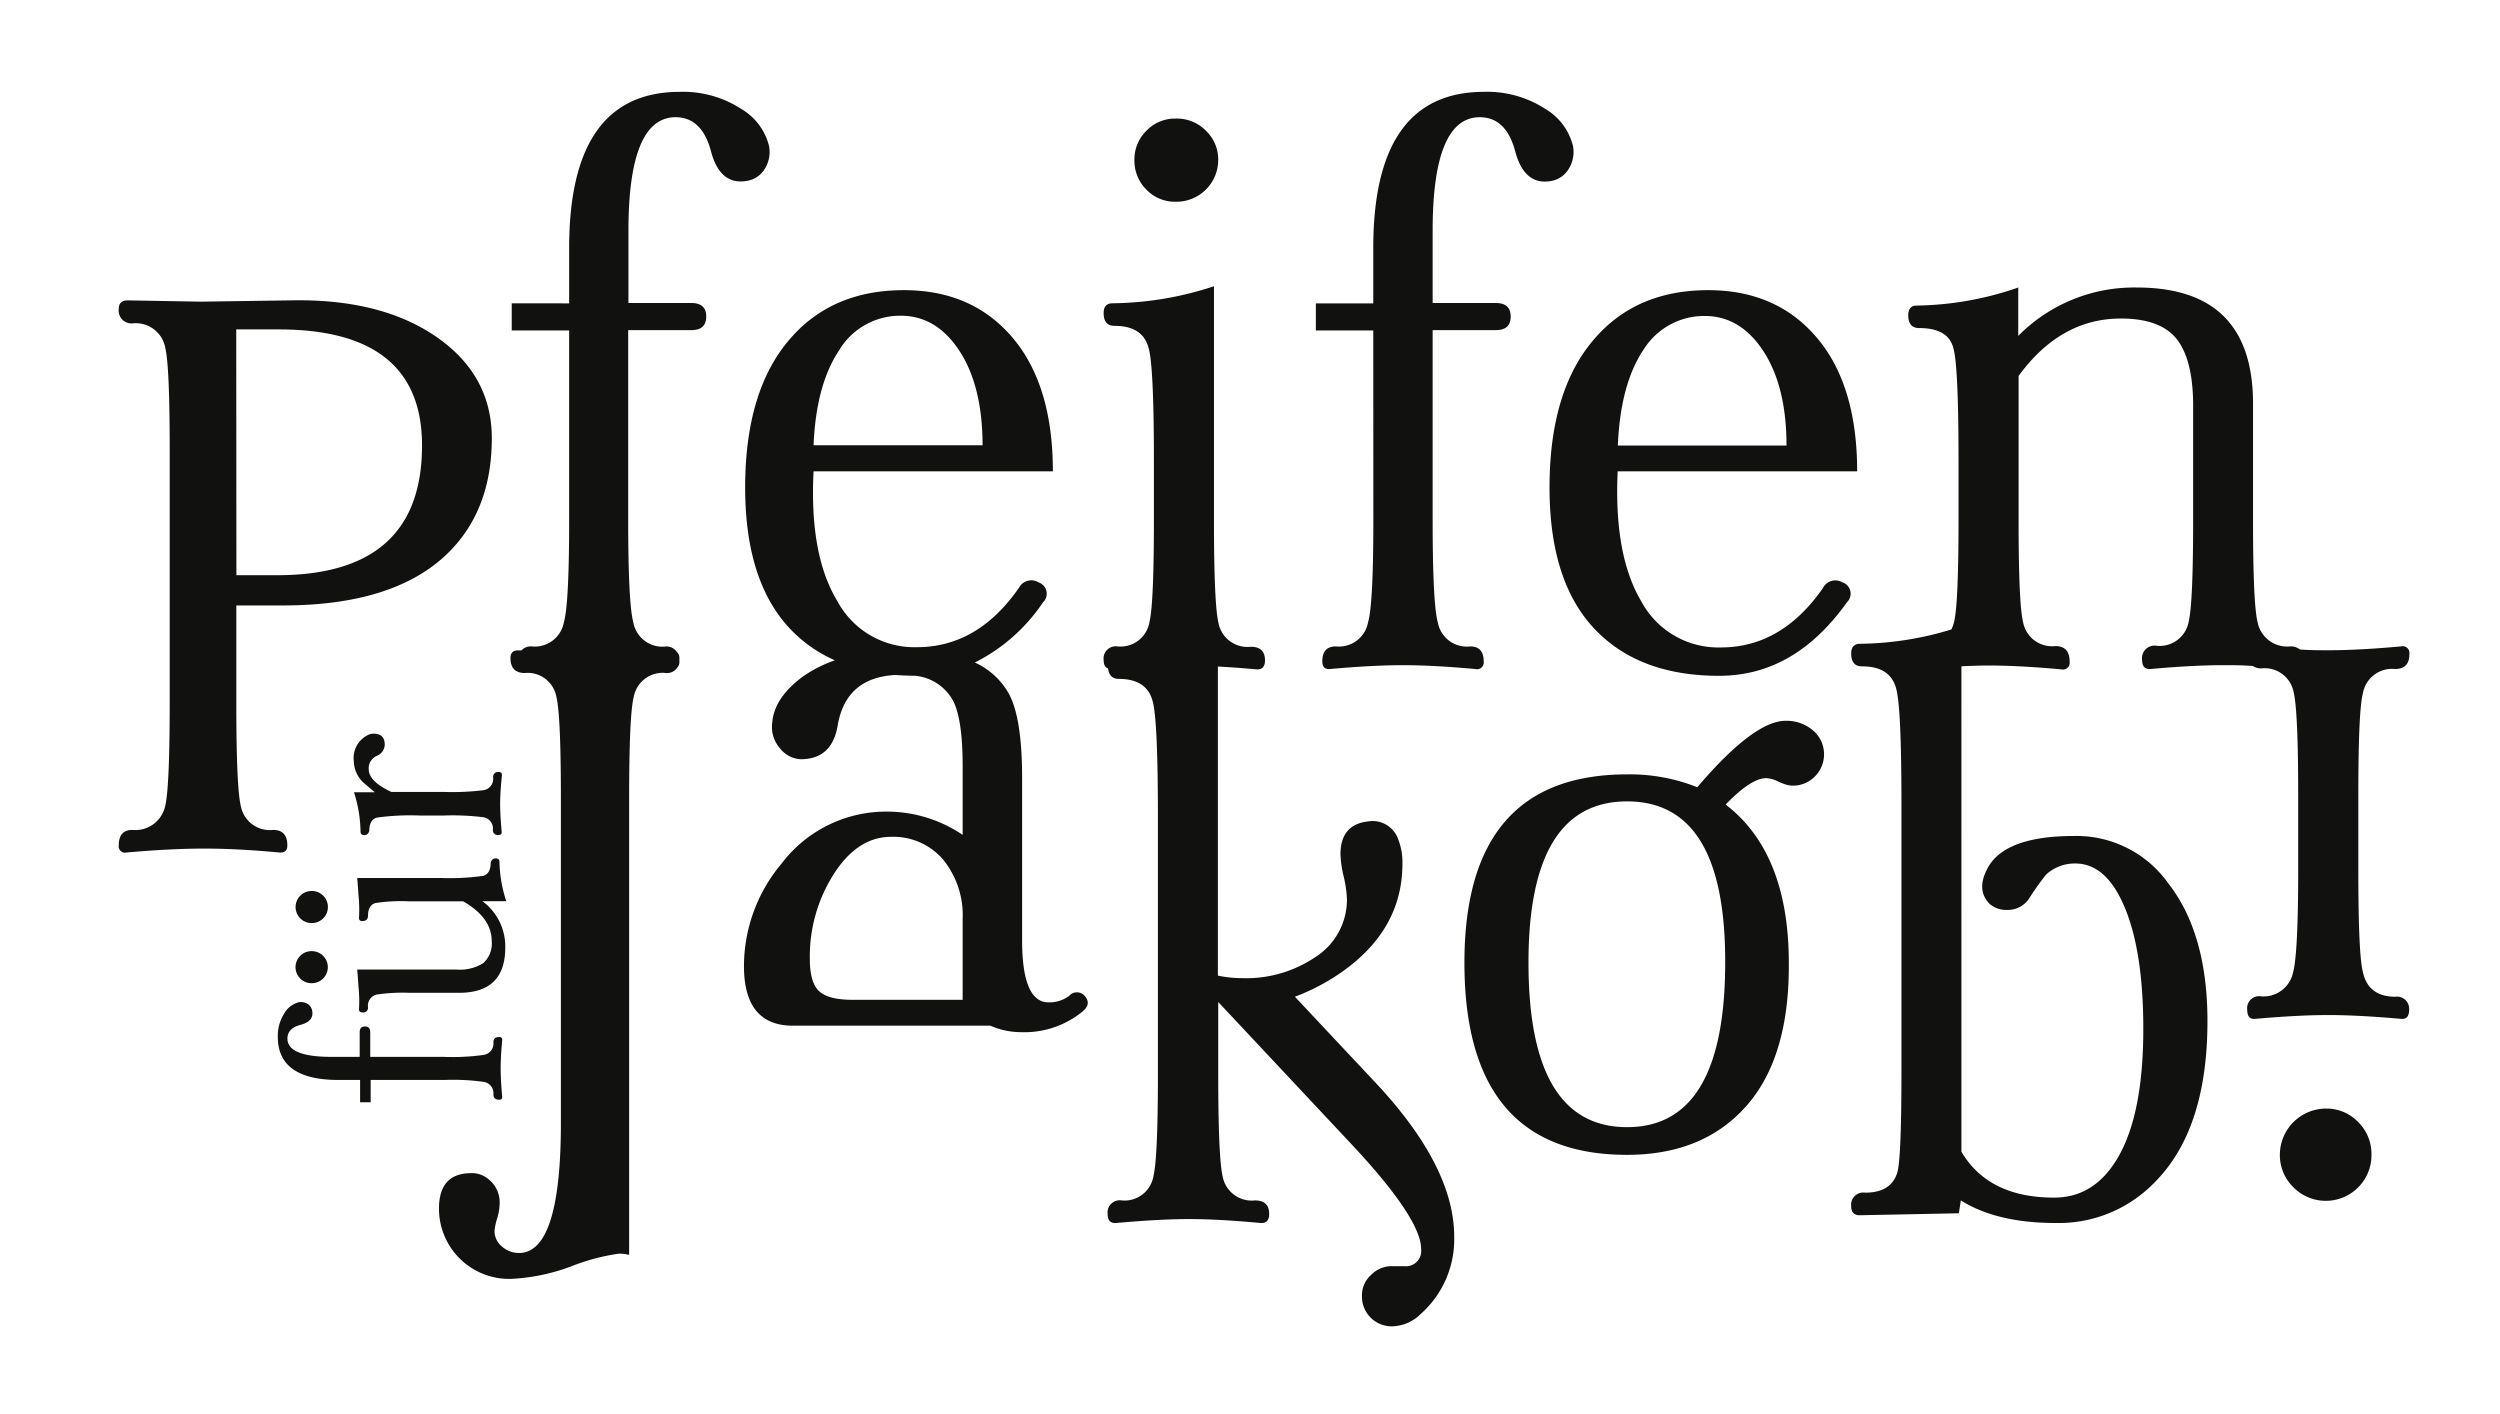
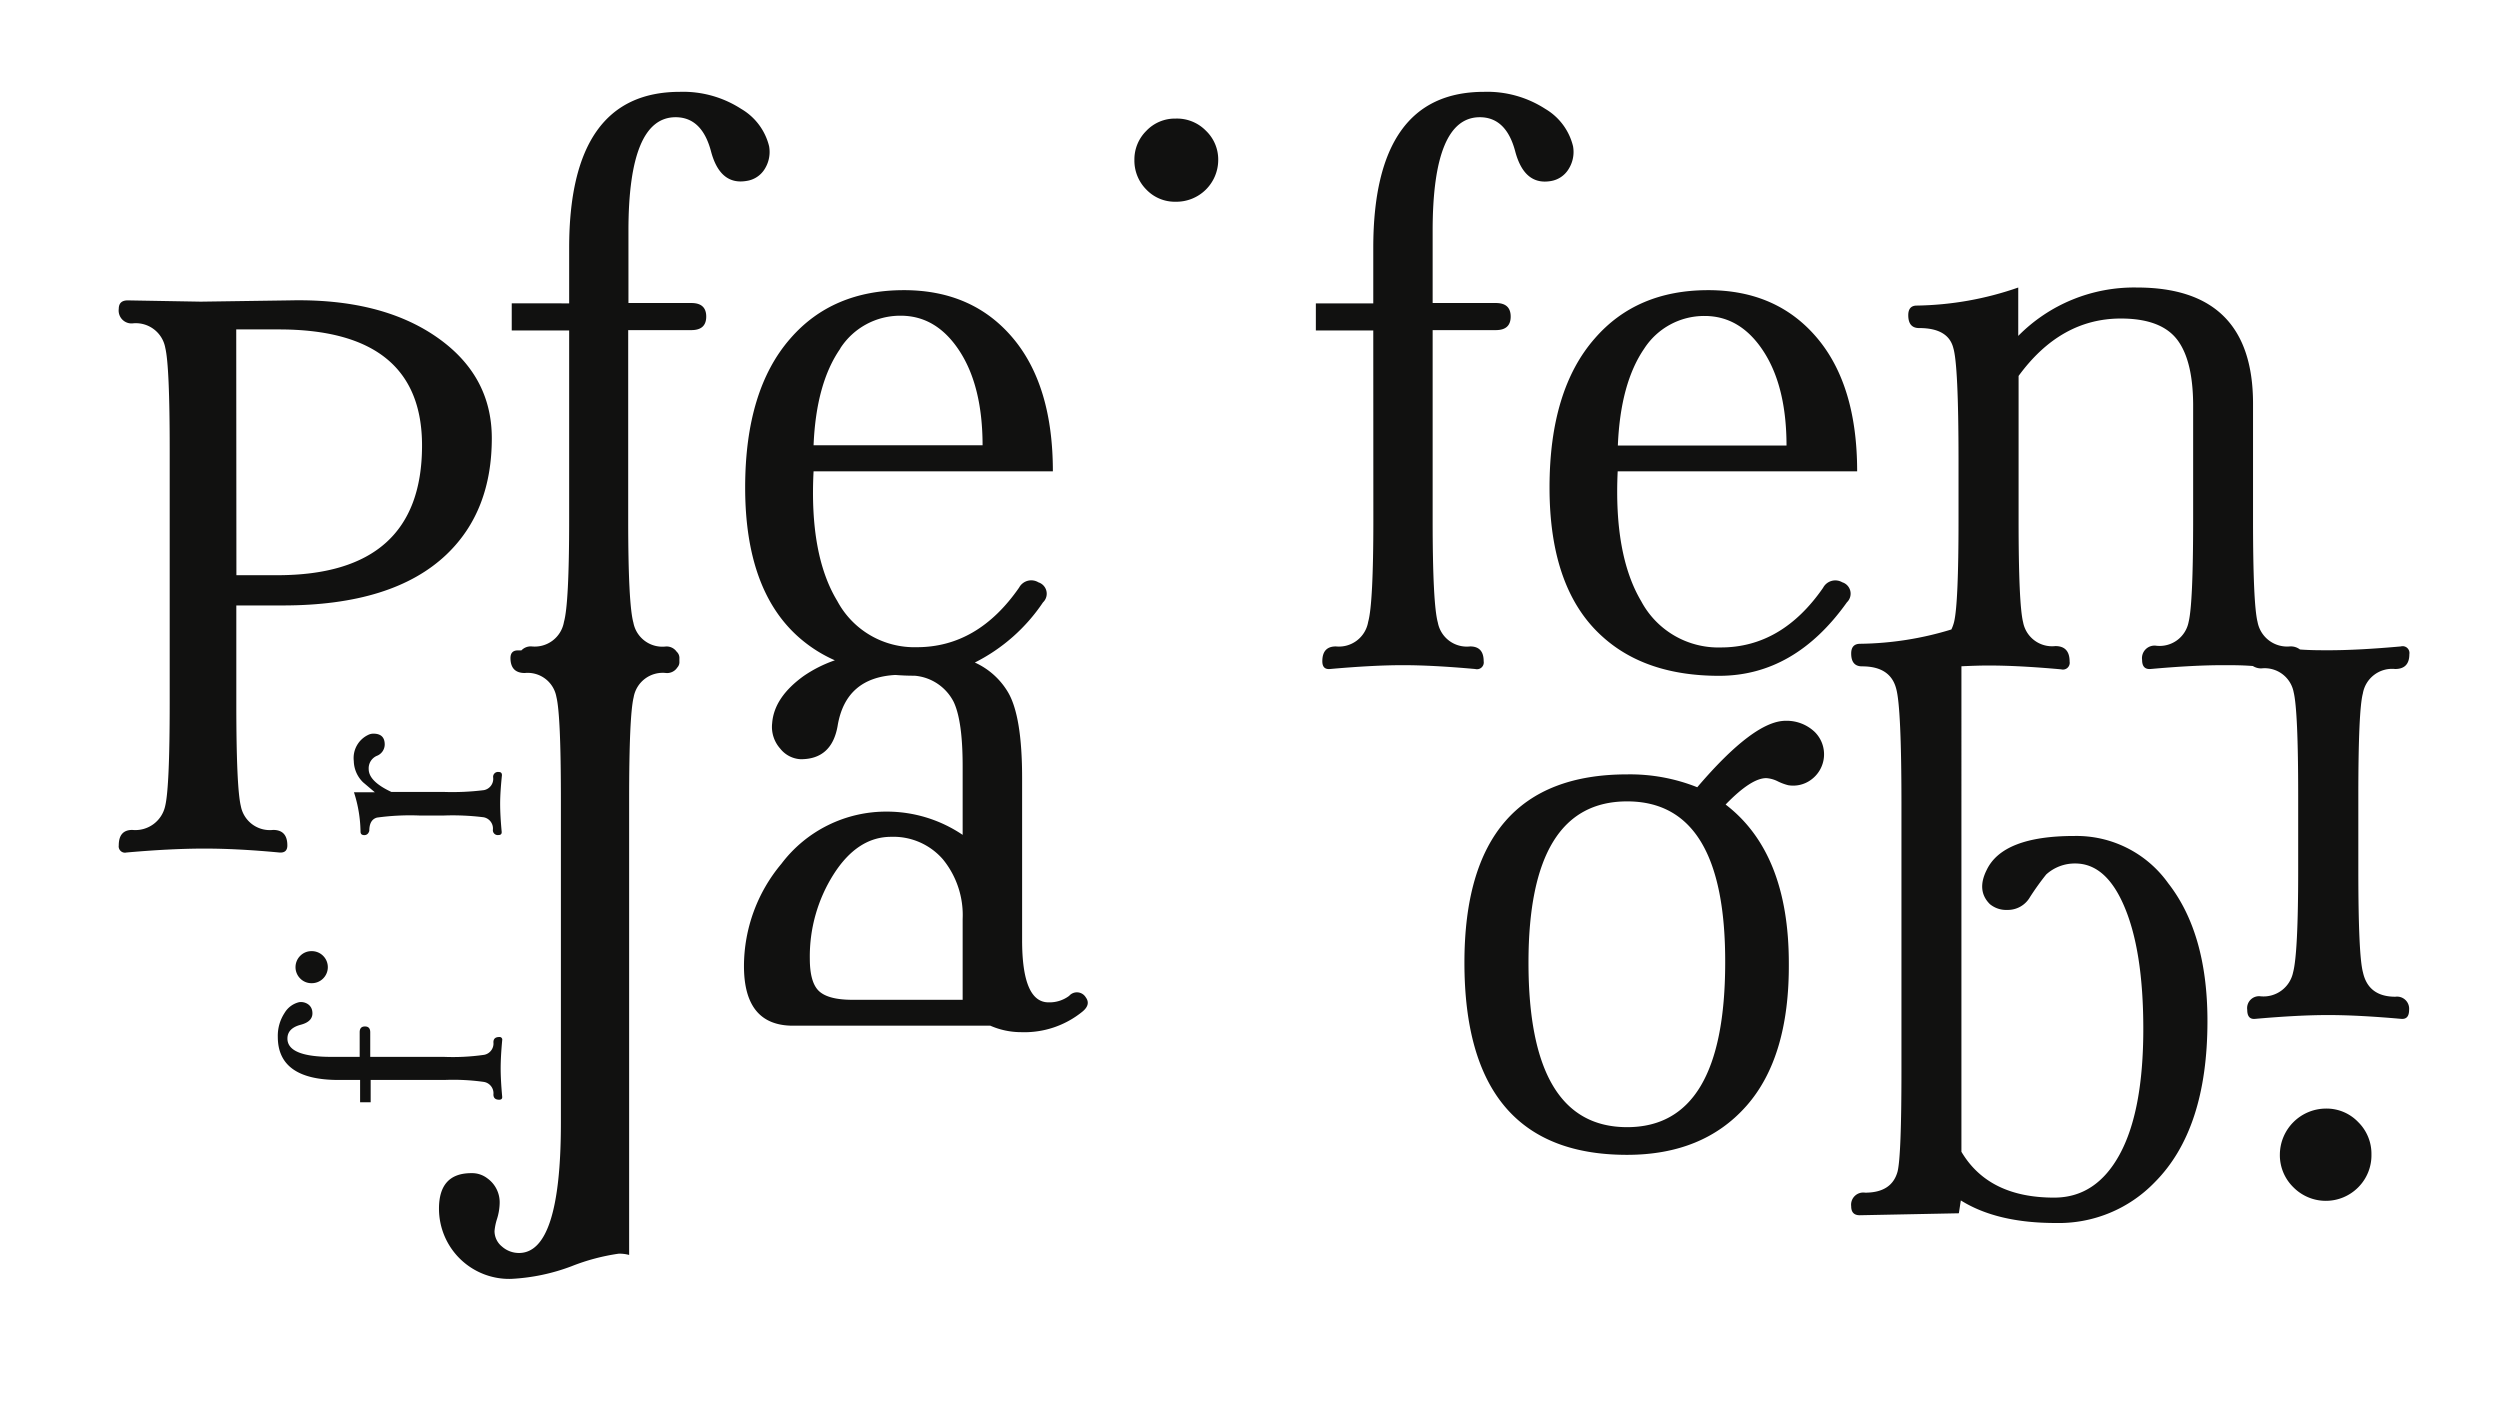
<svg xmlns="http://www.w3.org/2000/svg" viewBox="0 0 293.46 166.01">
  <defs>
    <style>.a{fill:#111110;}</style>
  </defs>
  <title>pfeifen_signet</title>
  <path class="a" d="M89.75,19.86a3.77,3.77,0,0,0,.53-2.69A7,7,0,0,0,87,12.78a12.55,12.55,0,0,0-7.19-2q-13,0-13,18.32v6.51H60.07v3.18h6.74V61q0,9.84-.61,12a3.48,3.48,0,0,1-3.79,2.88,1.51,1.51,0,0,0-1.21.47l-.28,0q-1-.07-1,.91Q59.94,79,61.6,79a3.42,3.42,0,0,1,3.71,2.8q.53,2.12.53,12v38q0,15.28-4.92,15.28a3,3,0,0,1-2-.76,2.33,2.33,0,0,1-.87-1.82,6.49,6.49,0,0,1,.3-1.44,6.66,6.66,0,0,0,.3-1.74,3.46,3.46,0,0,0-1.44-3,2.94,2.94,0,0,0-1.89-.61q-3.79,0-3.79,4.16A8.24,8.24,0,0,0,60,150.12a23.24,23.24,0,0,0,7.08-1.48,24.41,24.41,0,0,1,5.56-1.48,4.39,4.39,0,0,1,1.21.15V93.85q0-9.83.53-12A3.46,3.46,0,0,1,78.18,79a1.42,1.42,0,0,0,1.32-.64.93.93,0,0,0,.25-.72s0-.05,0-.08,0-.14,0-.23a1,1,0,0,0-.33-.84,1.43,1.43,0,0,0-1.28-.6,3.46,3.46,0,0,1-3.79-2.8q-.61-2.2-.61-12.11V38.75h7.42q1.74,0,1.74-1.59t-1.74-1.59H73.77V27.09q0-13.32,5.53-13.33,3.1,0,4.16,4t4.16,3.48A3,3,0,0,0,89.75,19.86Z" />
  <path class="a" d="M138,23.68A4.91,4.91,0,0,0,143,18.76a4.66,4.66,0,0,0-1.44-3.41A4.75,4.75,0,0,0,138,13.92a4.62,4.62,0,0,0-3.44,1.44,4.72,4.72,0,0,0-1.4,3.41,4.81,4.81,0,0,0,1.4,3.48A4.62,4.62,0,0,0,138,23.68Z" />
  <path class="a" d="M161.21,61q0,9.84-.61,12a3.48,3.48,0,0,1-3.79,2.88q-1.59,0-1.59,1.74,0,1,.91.91,5.07-.45,8.55-.45t8.48.45a.8.8,0,0,0,1-.91q0-1.74-1.59-1.74a3.46,3.46,0,0,1-3.79-2.8q-.61-2.2-.61-12.11V38.75h7.42q1.74,0,1.74-1.59t-1.74-1.59h-7.42V27.09q0-13.32,5.53-13.33,3.1,0,4.16,4T182,21.26a3,3,0,0,0,2.12-1.4,3.77,3.77,0,0,0,.53-2.69,7,7,0,0,0-3.26-4.39,12.55,12.55,0,0,0-7.19-2q-13,0-13,18.32v6.51h-6.74v3.18h6.74Z" />
  <path class="a" d="M216.25,68.35A1.62,1.62,0,0,0,214,69q-4.85,7-12,7a10.26,10.26,0,0,1-9.35-5.43q-3.22-5.43-2.76-15.24H218q0-10.11-4.73-15.69t-12.76-5.58q-8.4,0-13.32,5.68-5.3,6.06-5.3,17.49,0,12,6.28,17.56,5.07,4.54,13.63,4.54,8.86,0,15-8.63A1.4,1.4,0,0,0,216.25,68.35ZM193,40.93a8.38,8.38,0,0,1,7.1-3.84q4.2,0,6.9,4.14t2.71,11.07H189.91Q190.21,45,193,40.93Z" />
  <path class="a" d="M125.5,116.9a3.86,3.86,0,0,1-2.42.76q-3.11,0-3.1-7.34v-19q0-7.27-1.66-10.07a8.67,8.67,0,0,0-3.89-3.48,21,21,0,0,0,8-7.06,1.4,1.4,0,0,0-.53-2.35,1.62,1.62,0,0,0-2.27.61q-4.85,7-12,7a10.26,10.26,0,0,1-9.35-5.43Q95,65.13,95.5,55.33h28.09q0-10.11-4.73-15.69T106.1,34.06q-8.4,0-13.33,5.68-5.3,6.06-5.3,17.49,0,12,6.28,17.56A16.35,16.35,0,0,0,98,77.51a15.21,15.21,0,0,0-3.66,1.84q-3.47,2.5-3.7,5.53a3.83,3.83,0,0,0,.95,3A3.26,3.26,0,0,0,94,89.12q3.63,0,4.32-3.89c.62-3.81,2.9-5.79,6.79-6,.74.06,1.49.09,2.27.09h0a5.67,5.67,0,0,1,4.56,3.06Q113,84.6,113,89.92V98a15.9,15.9,0,0,0-8.86-2.73,15.41,15.41,0,0,0-12.42,6.13,18.74,18.74,0,0,0-4.39,12q0,7,5.75,7h23.17a9,9,0,0,0,3.63.76,10.78,10.78,0,0,0,7.19-2.42q1-.83.38-1.67A1.21,1.21,0,0,0,125.5,116.9Zm-26.87-76a8.37,8.37,0,0,1,7.1-3.84q4.2,0,6.9,4.14t2.71,11.07H95.5Q95.8,45,98.63,40.93ZM113,117.36H100.06q-2.8,0-3.9-1t-1.1-3.82a18,18,0,0,1,2.8-9.92q2.8-4.39,6.74-4.39a7.69,7.69,0,0,1,6.09,2.65,10.35,10.35,0,0,1,2.31,7Z" />
-   <path class="a" d="M152,117a24.85,24.85,0,0,0,5.14-2.65q7.48-5.06,7.48-12.93a7.19,7.19,0,0,0-.46-2.8,3.19,3.19,0,0,0-3.63-2.19q-3.18.38-3.18,3.86a13,13,0,0,0,.38,2.61,13.21,13.21,0,0,1,.38,2.69,8,8,0,0,1-3.79,6.81,14.47,14.47,0,0,1-8.48,2.42,13.91,13.91,0,0,1-2.88-.3V78.24q2.09.11,4.53.33,1,.07,1-1.06,0-1.59-1.67-1.59a3.46,3.46,0,0,1-3.79-2.8q-.53-2.2-.53-12.11V33.6a39,39,0,0,1-11.89,2q-1.06,0-1.06,1.14,0,1.52,1.29,1.51,3.33,0,4,2.65.61,2.2.61,13.25V61q0,9.84-.52,12a3.44,3.44,0,0,1-3.74,2.88,1.43,1.43,0,0,0-1.64,1.59c0,.55.18.88.52,1,.1.79.5,1.22,1.24,1.22q3.33,0,4,2.65.6,2.2.61,13.25v30.44q0,9.84-.52,12a3.44,3.44,0,0,1-3.74,2.88,1.43,1.43,0,0,0-1.64,1.59q0,1.14,1,1.06,5-.45,8.44-.46t8.52.46q1,.07,1-1.06,0-1.59-1.67-1.59a3.47,3.47,0,0,1-3.79-2.82Q143,135.87,143,126v-8.38l15.82,16.88q8,8.59,8,12.13a1.8,1.8,0,0,1-2,2H163.2a3.35,3.35,0,0,0-2.23,1,3.21,3.21,0,0,0-1.1,2.5,3.49,3.49,0,0,0,3.56,3.56,4.93,4.93,0,0,0,3.33-1.44,11.71,11.71,0,0,0,3.94-9.08q0-8.33-9.46-18.32Z" />
  <path class="a" d="M209.6,84.61q-3.71,0-10.37,7.8A21.3,21.3,0,0,0,191,90.9Q171.9,90.9,171.9,113q0,22.56,19.08,22.56,8.93,0,14-5.72t5-16.77q0-12.95-7.42-18.63,3-3.1,4.77-3.1a3.5,3.5,0,0,1,1.36.38,6.2,6.2,0,0,0,1.21.45,3.53,3.53,0,0,0,2.65-.61A3.69,3.69,0,0,0,213,85.9,4.77,4.77,0,0,0,209.6,84.61ZM191,132.31q-11.58,0-11.58-19.31,0-18.93,11.58-18.93t11.51,19Q202.48,132.31,191,132.31Z" />
  <path class="a" d="M281.18,117q-3.18,0-3.81-2.88-.54-2-.54-12V93.41q0-10,.53-12a3.48,3.48,0,0,1,3.79-2.88q1.67,0,1.67-1.74a.8.8,0,0,0-1-.91q-5,.45-8.48.45c-1,0-2.16,0-3.36-.09a1.77,1.77,0,0,0-1.19-.36A3.53,3.53,0,0,1,265,73q-.53-2.12-.53-12V47.38q0-13.63-13.63-13.63a19.1,19.1,0,0,0-13.93,5.68V33.75A37.7,37.7,0,0,1,225,35.87Q224,35.87,224,37q0,1.52,1.29,1.51,3.41,0,4,2.35.6,2,.61,12.95V61q0,9.84-.52,12a4.51,4.51,0,0,1-.32.89,37.94,37.94,0,0,1-10.7,1.68q-1.06,0-1.06,1.14,0,1.52,1.29,1.51,3.33,0,4,2.65.6,2.2.61,13.25v31.57q0,9.92-.45,11.81-.67,2.5-3.81,2.5a1.43,1.43,0,0,0-1.64,1.59q0,1.06,1,1.06l11.64-.23.23-1.51q4.23,2.65,11.11,2.65a15.66,15.66,0,0,0,11.64-4.77q6.2-6.21,6.2-18.93,0-10.3-4.62-16.2a13.22,13.22,0,0,0-11-5.53q-8.4,0-10.3,4-1.21,2.42.38,4a3,3,0,0,0,2.05.68,3,3,0,0,0,2.66-1.51,31.25,31.25,0,0,1,1.9-2.65,5,5,0,0,1,3.42-1.29q3.57,0,5.7,4.93,2.28,5.24,2.28,14.49,0,9.63-2.77,14.72t-7.71,5.08q-7.68,0-10.87-5.38V78.21c1.14-.05,2.21-.09,3.18-.09q3.54,0,8.52.45a.8.8,0,0,0,1-.91q0-1.82-1.67-1.82a3.46,3.46,0,0,1-3.79-2.8q-.53-2.12-.53-12V44.13q4.92-6.74,12-6.74,4.77,0,6.66,2.54T257.44,48V61q0,9.84-.53,12a3.46,3.46,0,0,1-3.79,2.8,1.47,1.47,0,0,0-1.67,1.67q0,1.14,1,1.06,5-.45,8.55-.45c1,0,2.2,0,3.45.1a1.82,1.82,0,0,0,1,.28,3.46,3.46,0,0,1,3.79,2.8q.53,2.2.53,12.11v8.78q0,9.77-.6,12a3.54,3.54,0,0,1-3.81,2.8,1.4,1.4,0,0,0-1.57,1.59q0,1.14.91,1.06,5.09-.45,8.59-.45t8.59.45q.91.07.91-1.06A1.42,1.42,0,0,0,281.18,117Z" />
  <path class="a" d="M273,130.13a5.43,5.43,0,0,0-5.38,5.38,5.26,5.26,0,0,0,1.59,3.86,5.35,5.35,0,0,0,7.61,0,5.32,5.32,0,0,0,1.55-3.86,5.23,5.23,0,0,0-1.55-3.79A5.13,5.13,0,0,0,273,130.13Z" />
  <path class="a" d="M56.8,127a1.35,1.35,0,0,1,1.12,1.47q0,.62.68.62c.25,0,.37-.12.35-.35q-.18-2-.18-3.33t.18-3.3a.31.31,0,0,0-.35-.38q-.68,0-.68.62a1.35,1.35,0,0,1-1.09,1.47,25.89,25.89,0,0,1-4.71.24H43.46v-2.89q0-.68-.62-.68t-.62.68v2.89h-3.3q-5.18,0-5.18-2.15,0-1.21,1.56-1.62t1.35-1.62a1.17,1.17,0,0,0-.54-.82,1.47,1.47,0,0,0-1-.21,2.72,2.72,0,0,0-1.71,1.27,4.88,4.88,0,0,0-.79,2.8q0,5.06,7.13,5.06h2.53v2.62h1.24v-2.62h8.66A25.72,25.72,0,0,1,56.8,127Z" />
-   <path class="a" d="M37.93,105.13a1.87,1.87,0,0,0-1.35-.54,1.84,1.84,0,0,0-1.32.54,1.88,1.88,0,0,0,0,2.68,1.83,1.83,0,0,0,1.32.54,1.87,1.87,0,0,0,1.35-.54,1.88,1.88,0,0,0,0-2.68Z" />
-   <path class="a" d="M58.63,101.17q0-.41-.44-.41t-.59.5q0,1.32-.91,1.56a29,29,0,0,1-5.06.24H41.93q.09,1,.15,2a16.26,16.26,0,0,1,.06,2.68q0,.38.38.38.68,0,.68-.65,0-1.21.88-1.47A20.24,20.24,0,0,1,48,105.8h6.36q3.36,1.91,3.36,4.68a3.07,3.07,0,0,1-1,2.58,5.14,5.14,0,0,1-3.12.75H41.93q.09,1,.15,2a16.25,16.25,0,0,1,.06,2.68q0,.35.44.35a.55.55,0,0,0,.62-.62,1.33,1.33,0,0,1,1-1.47,20.15,20.15,0,0,1,3.83-.21h5.86q5.42,0,5.42-5.3a6.59,6.59,0,0,0-2.68-5.45h2.8A15.67,15.67,0,0,1,58.63,101.17Z" />
  <path class="a" d="M36.57,111.65a1.84,1.84,0,0,0-1.32.54,1.88,1.88,0,0,0,0,2.68,1.83,1.83,0,0,0,1.32.54,1.87,1.87,0,0,0,1.35-.54,1.88,1.88,0,0,0,0-2.68A1.87,1.87,0,0,0,36.57,111.65Z" />
  <path class="a" d="M56.8,92.75a29.79,29.79,0,0,1-4.72.21H45.94q-2.66-1.24-2.66-2.68a1.59,1.59,0,0,1,.94-1.55,1.44,1.44,0,0,0,.94-1.34q0-1.27-1.33-1.27a1.36,1.36,0,0,0-.62.15,3,3,0,0,0-1.68,3.06,3.58,3.58,0,0,0,1.09,2.5L44,93H41.55a15.68,15.68,0,0,1,.77,4.62q0,.41.44.41t.59-.5q0-1.32.91-1.56a28.5,28.5,0,0,1,5-.24h2.8a29.55,29.55,0,0,1,4.68.2,1.34,1.34,0,0,1,1.12,1.45.57.57,0,0,0,.65.64q.41,0,.38-.38-.18-1.94-.18-3.28T58.92,91c0-.25-.11-.38-.38-.38a.57.57,0,0,0-.65.65A1.35,1.35,0,0,1,56.8,92.75Z" />
  <path class="a" d="M33.73,99.24q0-1.82-1.67-1.82a3.46,3.46,0,0,1-3.79-2.8q-.53-2.2-.53-12V71.07H33.2q12.95,0,19.23-6,5.3-5.07,5.3-13.63,0-7.42-6.54-11.92T34,35.26l-10.43.15L15,35.26q-1.06,0-1.06,1a1.51,1.51,0,0,0,1.72,1.69,3.51,3.51,0,0,1,3.74,2.88q.52,2.12.52,12V82.56q0,9.86-.53,12.05a3.58,3.58,0,0,1-3.86,2.81q-1.59,0-1.59,1.82a.74.74,0,0,0,.91.83q5.07-.45,9-.46t8.93.46Q33.73,100.15,33.73,99.24Zm-6-60.57h5q16.81,0,16.81,13.63,0,15.22-17,15.22H27.75Z" />
</svg>